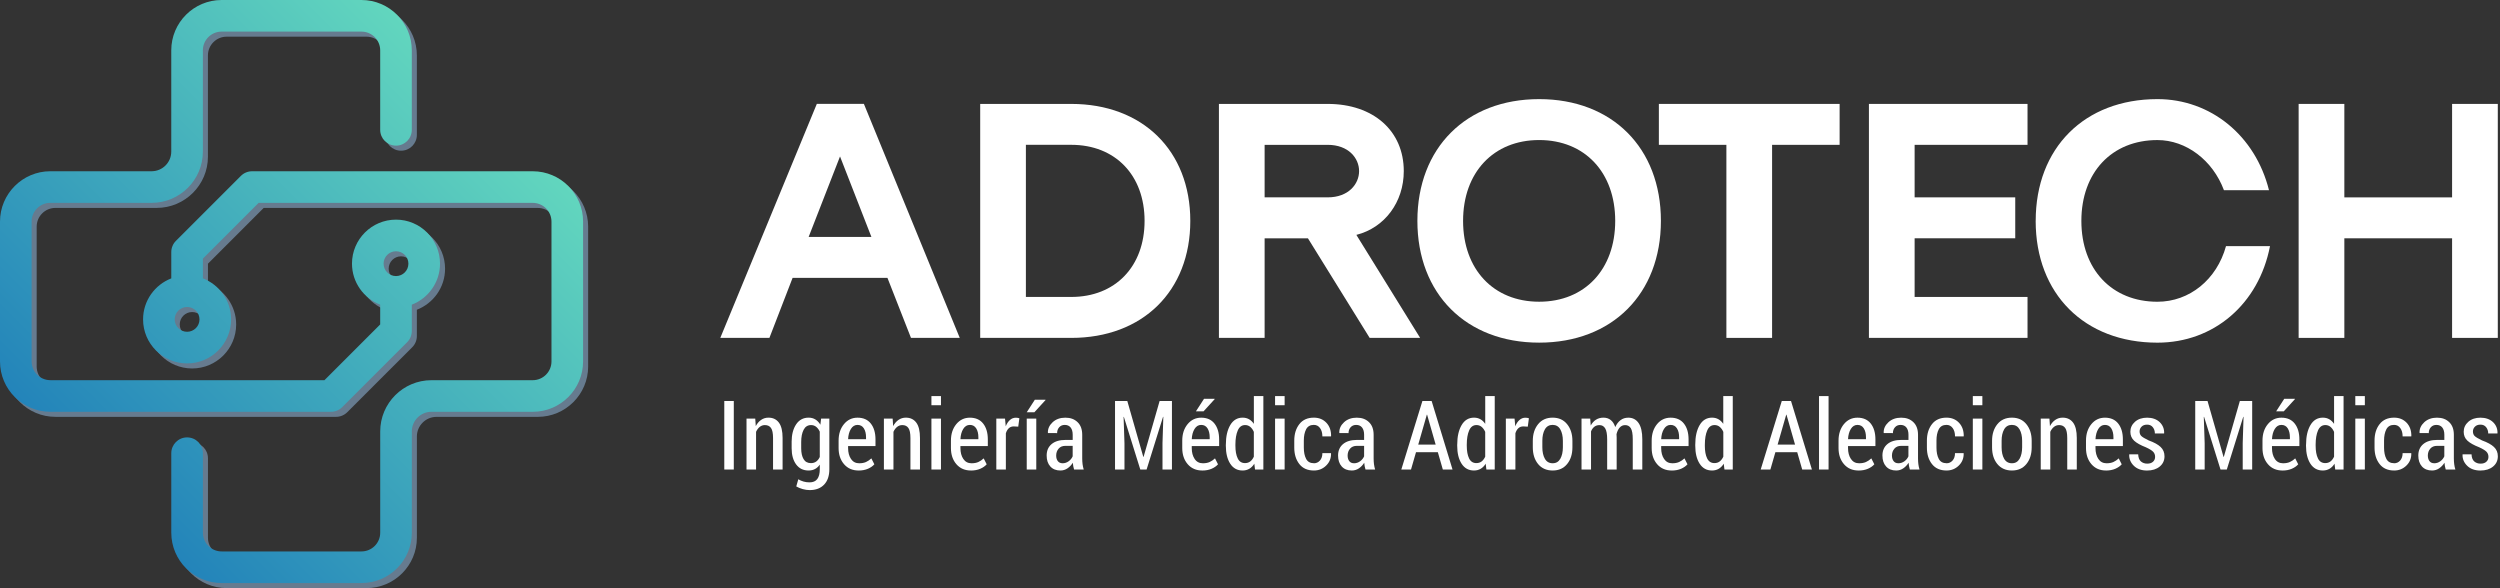
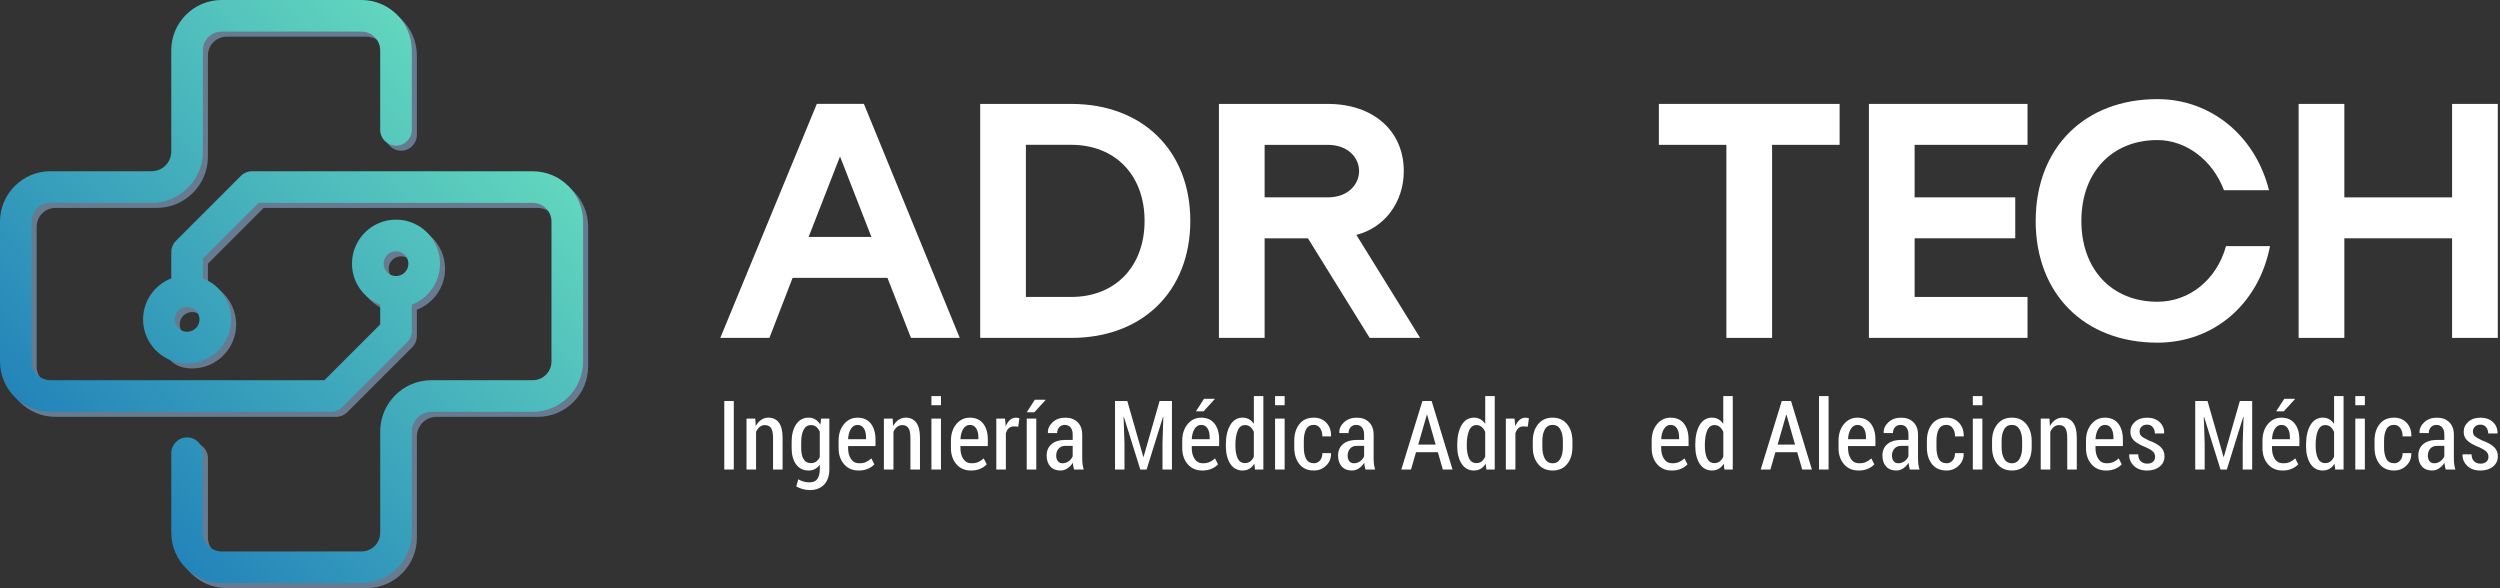
<svg xmlns="http://www.w3.org/2000/svg" width="1135" height="267" viewBox="0 0 1135 267" fill="none">
  <rect x="0" y="0" width="1135" height="267" fill="#333333" stroke="none" />
  <path d="M333.141 213.164H328.829V182.049H333.141V213.164Z" fill="white" />
  <path d="M342.884 190.037L343.118 193.456C343.755 192.249 344.571 191.3 345.554 190.629C346.537 189.948 347.643 189.613 348.883 189.613C350.905 189.613 352.481 190.361 353.609 191.858C354.737 193.355 355.296 195.679 355.296 198.83V213.164H350.961V198.863C350.961 196.718 350.659 195.199 350.045 194.316C349.43 193.433 348.503 192.987 347.263 192.987C346.38 192.987 345.598 193.266 344.917 193.813C344.235 194.361 343.677 195.109 343.252 196.048V213.164H338.917V190.048H342.895L342.884 190.037Z" fill="white" />
  <path d="M359.396 200.684C359.396 197.366 360.077 194.696 361.441 192.663C362.804 190.629 364.692 189.613 367.116 189.613C368.289 189.613 369.306 189.892 370.188 190.439C371.071 190.987 371.831 191.78 372.456 192.819L372.78 190.037H376.523V213.052C376.523 216.012 375.741 218.325 374.166 220.001C372.59 221.666 370.389 222.503 367.574 222.503C366.602 222.503 365.574 222.358 364.468 222.057C363.362 221.755 362.379 221.353 361.508 220.839L362.424 217.588C363.15 218.035 363.943 218.37 364.815 218.627C365.686 218.873 366.591 218.995 367.529 218.995C369.116 218.995 370.278 218.493 371.049 217.476C371.808 216.459 372.188 214.985 372.188 213.029V210.94C371.574 211.823 370.847 212.493 369.998 212.94C369.149 213.387 368.177 213.61 367.082 213.61C364.68 213.61 362.792 212.683 361.441 210.84C360.089 208.996 359.407 206.561 359.407 203.522V200.684H359.396ZM363.742 203.522C363.742 205.578 364.099 207.209 364.815 208.427C365.53 209.644 366.647 210.259 368.166 210.259C369.105 210.259 369.909 210.013 370.568 209.533C371.227 209.052 371.764 208.36 372.177 207.477V195.958C371.752 195.042 371.205 194.327 370.557 193.791C369.898 193.255 369.116 192.987 368.211 192.987C366.703 192.987 365.574 193.702 364.848 195.12C364.111 196.551 363.742 198.394 363.742 200.673V203.511V203.522Z" fill="white" />
  <path d="M389.807 213.61C387.058 213.61 384.857 212.661 383.204 210.75C381.55 208.84 380.724 206.393 380.724 203.421V200.047C380.724 197.031 381.528 194.54 383.148 192.573C384.768 190.607 386.824 189.624 389.315 189.624C391.94 189.624 393.951 190.518 395.359 192.305C396.767 194.093 397.471 196.495 397.471 199.511V202.505H385.036V203.421C385.036 205.421 385.472 207.064 386.354 208.371C387.226 209.678 388.477 210.326 390.086 210.326C391.281 210.326 392.309 210.136 393.158 209.756C394.007 209.376 394.823 208.829 395.594 208.103L396.957 210.795C396.231 211.622 395.259 212.292 394.03 212.828C392.801 213.353 391.393 213.622 389.795 213.622L389.807 213.61ZM389.315 192.908C388.064 192.908 387.058 193.523 386.299 194.752C385.539 195.981 385.125 197.534 385.036 199.411H393.181V198.528C393.181 196.886 392.857 195.534 392.197 194.484C391.538 193.433 390.577 192.908 389.315 192.908Z" fill="white" />
  <path d="M405.258 190.037L405.492 193.456C406.129 192.249 406.945 191.3 407.928 190.629C408.911 189.948 410.017 189.613 411.257 189.613C413.279 189.613 414.855 190.361 415.983 191.858C417.112 193.355 417.67 195.679 417.67 198.83V213.164H413.335V198.863C413.335 196.718 413.034 195.199 412.419 194.316C411.805 193.433 410.877 192.987 409.637 192.987C408.755 192.987 407.973 193.266 407.291 193.813C406.61 194.361 406.051 195.109 405.627 196.048V213.164H401.292V190.048H405.269L405.258 190.037Z" fill="white" />
  <path d="M427.2 183.971H422.865V179.826H427.2V183.971ZM427.2 213.164H422.865V190.048H427.2V213.164Z" fill="white" />
  <path d="M440.808 213.61C438.059 213.61 435.858 212.661 434.205 210.75C432.551 208.84 431.725 206.393 431.725 203.421V200.047C431.725 197.031 432.529 194.54 434.149 192.573C435.769 190.607 437.825 189.624 440.316 189.624C442.941 189.624 444.952 190.518 446.36 192.305C447.768 194.093 448.472 196.495 448.472 199.511V202.505H436.037V203.421C436.037 205.421 436.473 207.064 437.355 208.371C438.227 209.678 439.478 210.326 441.087 210.326C442.282 210.326 443.31 210.136 444.159 209.756C445.008 209.376 445.824 208.829 446.595 208.103L447.958 210.795C447.232 211.622 446.26 212.292 445.031 212.828C443.802 213.353 442.394 213.622 440.796 213.622L440.808 213.61ZM440.316 192.908C439.065 192.908 438.059 193.523 437.3 194.752C436.54 195.981 436.126 197.534 436.037 199.411H444.182V198.528C444.182 196.886 443.858 195.534 443.198 194.484C442.539 193.433 441.578 192.908 440.316 192.908Z" fill="white" />
  <path d="M462.281 193.702L460.247 193.59C459.353 193.59 458.605 193.858 458.013 194.405C457.421 194.942 456.974 195.713 456.661 196.696V213.175H452.326V190.059H456.281L456.605 193.545C457.086 192.316 457.722 191.367 458.504 190.674C459.286 189.981 460.191 189.635 461.219 189.635C461.499 189.635 461.8 189.657 462.091 189.713C462.392 189.758 462.627 189.825 462.794 189.892L462.281 193.713V193.702Z" fill="white" />
  <path d="M469.81 181.49H474.637L474.681 181.602L469.598 187.177H466.135L469.81 181.49ZM470.47 213.164H466.135V190.048H470.47V213.164Z" fill="white" />
  <path d="M487.63 213.164C487.474 212.638 487.34 212.125 487.25 211.611C487.15 211.108 487.083 210.594 487.06 210.08C486.424 211.119 485.619 211.968 484.647 212.627C483.675 213.286 482.603 213.61 481.418 213.61C479.463 213.61 477.944 212.996 476.838 211.767C475.732 210.538 475.184 208.885 475.184 206.818C475.184 204.606 475.933 202.874 477.441 201.612C478.949 200.349 481.061 199.723 483.776 199.723H487.004V197.366C487.004 195.97 486.692 194.875 486.066 194.081C485.44 193.299 484.547 192.908 483.396 192.908C482.357 192.908 481.519 193.266 480.882 193.97C480.245 194.674 479.933 195.567 479.933 196.629L475.81 196.606L475.743 196.483C475.676 194.696 476.38 193.109 477.877 191.713C479.374 190.316 481.307 189.624 483.664 189.624C486.021 189.624 487.787 190.294 489.205 191.646C490.624 192.998 491.328 194.908 491.328 197.411V208.136C491.328 209.03 491.384 209.901 491.485 210.728C491.596 211.566 491.764 212.381 492.01 213.175H487.63V213.164ZM482.39 210.326C483.407 210.326 484.323 210.024 485.161 209.421C485.999 208.818 486.602 208.069 486.993 207.164V202.416H483.698C482.368 202.416 481.34 202.84 480.614 203.69C479.877 204.539 479.508 205.589 479.508 206.818C479.508 207.868 479.754 208.706 480.257 209.354C480.759 210.002 481.463 210.315 482.39 210.315V210.326Z" fill="white" />
  <path d="M511.796 182.049L519.058 207.432H519.18L526.465 182.049H532.062V213.164H527.772V201.22L528.152 189.255L528.029 189.233L520.555 213.164H517.695L510.232 189.255L510.109 189.277L510.511 201.22V213.164H506.221V182.049H511.796Z" fill="white" />
  <path d="M545.826 213.611C543.078 213.611 540.877 212.661 539.223 210.75C537.57 208.84 536.743 206.393 536.743 203.421V200.047C536.743 197.031 537.548 194.54 539.168 192.573C540.787 190.607 542.843 189.624 545.335 189.624C547.96 189.624 549.971 190.518 551.379 192.305C552.786 194.093 553.49 196.495 553.49 199.511V202.505H541.056V203.421C541.056 205.421 541.491 207.064 542.374 208.371C543.245 209.678 544.497 210.326 546.105 210.326C547.301 210.326 548.329 210.136 549.178 209.756C550.027 209.376 550.842 208.829 551.613 208.103L552.976 210.795C552.25 211.622 551.278 212.292 550.049 212.828C548.82 213.354 547.413 213.622 545.815 213.622L545.826 213.611ZM545.335 192.908C544.083 192.908 543.078 193.523 542.318 194.752C541.558 195.981 541.145 197.534 541.056 199.411H549.2V198.528C549.2 196.886 548.876 195.534 548.217 194.484C547.558 193.434 546.597 192.908 545.335 192.908ZM546.619 181.066H551.446L551.49 181.178L546.407 186.753H542.944L546.619 181.066Z" fill="white" />
  <path d="M556.54 201.88C556.54 198.193 557.211 195.221 558.54 192.975C559.87 190.73 561.747 189.613 564.171 189.613C565.255 189.613 566.216 189.858 567.065 190.339C567.914 190.819 568.64 191.523 569.254 192.428V179.826H573.567V213.164H569.78L569.456 210.516C568.841 211.532 568.093 212.292 567.199 212.817C566.305 213.342 565.288 213.61 564.138 213.61C561.736 213.61 559.859 212.583 558.529 210.538C557.2 208.482 556.529 205.756 556.529 202.327V201.88H556.54ZM560.875 202.327C560.875 204.762 561.222 206.695 561.925 208.114C562.618 209.544 563.724 210.248 565.232 210.248C566.171 210.248 566.975 209.991 567.634 209.477C568.294 208.963 568.83 208.248 569.243 207.321V196.081C568.83 195.132 568.294 194.372 567.634 193.813C566.975 193.255 566.182 192.975 565.277 192.975C563.769 192.975 562.652 193.791 561.948 195.433C561.233 197.076 560.875 199.221 560.875 201.869V202.315V202.327Z" fill="white" />
  <path d="M583.219 183.971H578.884V179.826H583.219V183.971ZM583.219 213.164H578.884V190.048H583.219V213.164Z" fill="white" />
  <path d="M596.515 210.326C597.598 210.326 598.503 209.912 599.252 209.075C599.989 208.237 600.358 207.131 600.358 205.734H604.246L604.29 205.857C604.346 208.035 603.609 209.868 602.078 211.365C600.548 212.862 598.693 213.61 596.515 213.61C593.632 213.61 591.431 212.638 589.901 210.683C588.37 208.728 587.599 206.248 587.599 203.22V200.036C587.599 197.02 588.37 194.528 589.901 192.562C591.431 190.596 593.632 189.613 596.492 189.613C598.827 189.613 600.726 190.395 602.19 191.948C603.654 193.512 604.357 195.523 604.313 198.003L604.246 198.126H600.358C600.358 196.573 600 195.31 599.296 194.35C598.593 193.378 597.654 192.897 596.492 192.897C594.839 192.897 593.666 193.568 592.973 194.908C592.28 196.249 591.934 197.947 591.934 200.003V203.198C591.934 205.287 592.28 206.985 592.973 208.315C593.666 209.644 594.839 210.303 596.515 210.303V210.326Z" fill="white" />
  <path d="M619.931 213.164C619.775 212.638 619.641 212.125 619.551 211.611C619.451 211.108 619.384 210.594 619.361 210.08C618.725 211.119 617.92 211.968 616.948 212.627C615.976 213.286 614.904 213.61 613.719 213.61C611.764 213.61 610.245 212.996 609.139 211.767C608.033 210.538 607.485 208.885 607.485 206.818C607.485 204.606 608.234 202.874 609.742 201.612C611.25 200.349 613.362 199.723 616.077 199.723H619.306V197.366C619.306 195.97 618.993 194.875 618.367 194.081C617.741 193.299 616.848 192.908 615.697 192.908C614.658 192.908 613.82 193.266 613.183 193.97C612.546 194.674 612.234 195.567 612.234 196.629L608.111 196.606L608.044 196.483C607.977 194.696 608.681 193.109 610.178 191.713C611.675 190.316 613.608 189.624 615.965 189.624C618.322 189.624 620.088 190.294 621.506 191.646C622.925 192.998 623.629 194.908 623.629 197.411V208.136C623.629 209.03 623.685 209.901 623.786 210.728C623.897 211.566 624.065 212.381 624.311 213.175H619.931V213.164ZM614.703 210.326C615.719 210.326 616.635 210.024 617.473 209.421C618.311 208.818 618.914 208.069 619.306 207.164V202.416H616.01C614.68 202.416 613.652 202.84 612.926 203.69C612.189 204.539 611.82 205.589 611.82 206.818C611.82 207.868 612.066 208.706 612.569 209.354C613.071 210.002 613.775 210.315 614.703 210.315V210.326Z" fill="white" />
  <path d="M652.778 205.298H642.868L640.6 213.164H636.198L645.773 182.049H649.962L659.448 213.164H655.046L652.778 205.298ZM643.862 201.857H651.795L647.907 188.272H647.784L643.874 201.857H643.862Z" fill="white" />
  <path d="M661.581 201.88C661.581 198.193 662.251 195.221 663.581 192.975C664.91 190.73 666.787 189.613 669.212 189.613C670.295 189.613 671.256 189.858 672.105 190.339C672.954 190.819 673.68 191.523 674.295 192.428V179.826H678.607V213.164H674.82L674.496 210.516C673.882 211.532 673.133 212.292 672.239 212.817C671.345 213.342 670.329 213.61 669.178 213.61C666.776 213.61 664.899 212.583 663.57 210.538C662.24 208.482 661.57 205.756 661.57 202.327V201.88H661.581ZM665.916 202.327C665.916 204.762 666.262 206.695 666.966 208.114C667.659 209.544 668.765 210.248 670.273 210.248C671.211 210.248 672.016 209.991 672.675 209.477C673.334 208.963 673.87 208.248 674.284 207.321V196.081C673.87 195.132 673.334 194.372 672.675 193.813C672.016 193.255 671.223 192.975 670.318 192.975C668.809 192.975 667.692 193.791 666.988 195.433C666.273 197.076 665.916 199.221 665.916 201.869V202.315V202.327Z" fill="white" />
  <path d="M693.612 193.702L691.578 193.59C690.685 193.59 689.936 193.858 689.344 194.405C688.752 194.942 688.305 195.713 687.992 196.696V213.175H683.657V190.059H687.612L687.936 193.545C688.417 192.316 689.053 191.367 689.835 190.674C690.617 189.981 691.522 189.635 692.55 189.635C692.83 189.635 693.131 189.657 693.422 189.713C693.723 189.758 693.958 189.825 694.126 189.892L693.612 193.713V193.702Z" fill="white" />
  <path d="M695.891 200.148C695.891 197.087 696.695 194.562 698.293 192.584C699.89 190.607 702.091 189.613 704.884 189.613C707.677 189.613 709.856 190.596 711.465 192.573C713.073 194.551 713.878 197.076 713.878 200.148V203.097C713.878 206.192 713.073 208.717 711.476 210.672C709.878 212.627 707.688 213.61 704.907 213.61C702.125 213.61 699.89 212.627 698.293 210.672C696.695 208.717 695.891 206.192 695.891 203.097V200.148ZM700.225 203.075C700.225 205.187 700.605 206.929 701.376 208.281C702.147 209.633 703.32 210.315 704.907 210.315C706.493 210.315 707.599 209.633 708.381 208.281C709.152 206.929 709.543 205.187 709.543 203.075V200.114C709.543 198.025 709.152 196.305 708.381 194.942C707.61 193.579 706.437 192.897 704.884 192.897C703.331 192.897 702.147 193.579 701.376 194.931C700.605 196.282 700.225 198.014 700.225 200.114V203.075Z" fill="white" />
-   <path d="M721.955 190.037L722.19 193.177C722.816 192.037 723.62 191.154 724.581 190.54C725.553 189.925 726.681 189.613 727.977 189.613C729.273 189.613 730.335 189.97 731.251 190.674C732.167 191.378 732.848 192.45 733.329 193.892C733.932 192.551 734.725 191.501 735.72 190.752C736.714 189.992 737.898 189.624 739.261 189.624C741.227 189.624 742.78 190.428 743.909 192.048C745.037 193.668 745.607 196.126 745.607 199.433V213.175H741.272V199.411C741.272 197.042 740.982 195.389 740.401 194.428C739.82 193.478 738.96 192.998 737.809 192.998C736.826 192.998 736.01 193.366 735.34 194.115C734.669 194.864 734.2 195.858 733.899 197.098C733.887 196.986 733.899 197.165 733.921 197.645C733.943 198.126 733.966 198.472 733.966 198.684V213.175H729.653V199.411C729.653 197.12 729.351 195.478 728.759 194.484C728.156 193.489 727.296 192.998 726.156 192.998C725.24 192.998 724.469 193.255 723.821 193.757C723.184 194.26 722.682 194.964 722.324 195.858V213.164H718.012V190.048H721.967L721.955 190.037Z" fill="white" />
  <path d="M758.946 213.61C756.198 213.61 753.997 212.661 752.344 210.75C750.69 208.84 749.863 206.393 749.863 203.421V200.047C749.863 197.031 750.679 194.54 752.288 192.573C753.908 190.607 755.963 189.624 758.455 189.624C761.069 189.624 763.091 190.518 764.499 192.305C765.906 194.093 766.61 196.495 766.61 199.511V202.505H754.176V203.421C754.176 205.421 754.611 207.064 755.494 208.371C756.365 209.678 757.606 210.326 759.226 210.326C760.421 210.326 761.449 210.136 762.309 209.756C763.158 209.376 763.974 208.829 764.745 208.103L766.119 210.795C765.393 211.622 764.421 212.292 763.192 212.828C761.963 213.353 760.555 213.622 758.957 213.622L758.946 213.61ZM758.455 192.908C757.203 192.908 756.198 193.523 755.438 194.752C754.678 195.981 754.265 197.534 754.176 199.411H762.32V198.528C762.32 196.886 761.996 195.534 761.337 194.484C760.678 193.433 759.717 192.908 758.455 192.908Z" fill="white" />
  <path d="M769.649 201.88C769.649 198.193 770.32 195.221 771.649 192.975C772.979 190.73 774.856 189.613 777.28 189.613C778.364 189.613 779.324 189.858 780.174 190.339C781.023 190.819 781.749 191.523 782.363 192.428V179.826H786.676V213.164H782.9L782.576 210.516C781.961 211.532 781.213 212.292 780.319 212.817C779.425 213.342 778.408 213.61 777.258 213.61C774.844 213.61 772.979 212.583 771.649 210.538C770.32 208.482 769.649 205.756 769.649 202.327V201.88ZM773.995 202.327C773.995 204.762 774.342 206.695 775.046 208.114C775.749 209.544 776.844 210.248 778.364 210.248C779.302 210.248 780.107 209.991 780.766 209.477C781.425 208.963 781.972 208.248 782.386 207.321V196.081C781.972 195.132 781.436 194.372 780.766 193.813C780.107 193.255 779.313 192.975 778.408 192.975C776.9 192.975 775.783 193.791 775.079 195.433C774.364 197.076 774.007 199.221 774.007 201.869V202.315L773.995 202.327Z" fill="white" />
  <path d="M815.936 205.298H806.026L803.758 213.164H799.356L808.931 182.049H813.121L822.606 213.164H818.204L815.936 205.298ZM807.021 201.857H814.953L811.065 188.272H810.942L807.032 201.857H807.021Z" fill="white" />
  <path d="M830.169 213.164H825.834V179.826H830.169V213.164Z" fill="white" />
  <path d="M843.777 213.61C841.028 213.61 838.828 212.661 837.174 210.75C835.521 208.84 834.694 206.393 834.694 203.421V200.047C834.694 197.031 835.509 194.54 837.118 192.573C838.738 190.607 840.794 189.624 843.285 189.624C845.9 189.624 847.922 190.518 849.329 192.305C850.737 194.093 851.441 196.495 851.441 199.511V202.505H839.006V203.421C839.006 205.421 839.442 207.064 840.325 208.371C841.196 209.678 842.436 210.326 844.056 210.326C845.252 210.326 846.279 210.136 847.14 209.756C847.989 209.376 848.804 208.829 849.575 208.103L850.949 210.795C850.223 211.622 849.251 212.292 848.022 212.828C846.793 213.353 845.386 213.622 843.788 213.622L843.777 213.61ZM843.285 192.908C842.034 192.908 841.028 193.523 840.269 194.752C839.509 195.981 839.096 197.534 839.006 199.411H847.151V198.528C847.151 196.886 846.827 195.534 846.168 194.484C845.509 193.433 844.548 192.908 843.285 192.908Z" fill="white" />
  <path d="M867.071 213.164C866.914 212.638 866.78 212.125 866.691 211.611C866.59 211.108 866.523 210.594 866.501 210.08C865.864 211.119 865.06 211.968 864.088 212.627C863.116 213.286 862.043 213.61 860.859 213.61C858.904 213.61 857.373 212.996 856.278 211.767C855.172 210.538 854.625 208.885 854.625 206.818C854.625 204.606 855.374 202.874 856.882 201.612C858.39 200.349 860.502 199.723 863.216 199.723H866.445V197.366C866.445 195.97 866.132 194.875 865.507 194.081C864.881 193.299 863.987 192.908 862.837 192.908C861.798 192.908 860.96 193.266 860.334 193.97C859.697 194.674 859.384 195.567 859.384 196.629L855.262 196.606L855.195 196.483C855.117 194.696 855.832 193.109 857.329 191.713C858.826 190.316 860.759 189.624 863.116 189.624C865.473 189.624 867.238 190.294 868.657 191.646C870.076 192.998 870.78 194.908 870.78 197.411V208.136C870.78 209.03 870.836 209.901 870.936 210.728C871.048 211.566 871.216 212.381 871.461 213.175H867.082L867.071 213.164ZM861.831 210.326C862.837 210.326 863.764 210.024 864.602 209.421C865.44 208.818 866.043 208.069 866.423 207.164V202.416H863.138C861.809 202.416 860.781 202.84 860.055 203.69C859.317 204.539 858.949 205.589 858.949 206.818C858.949 207.868 859.194 208.706 859.697 209.354C860.2 210.002 860.904 210.315 861.831 210.315V210.326Z" fill="white" />
  <path d="M883.728 210.326C884.812 210.326 885.728 209.912 886.466 209.075C887.203 208.237 887.572 207.131 887.572 205.734H891.46L891.504 205.857C891.56 208.035 890.823 209.868 889.292 211.365C887.762 212.862 885.907 213.61 883.728 213.61C880.857 213.61 878.645 212.638 877.114 210.683C875.584 208.728 874.813 206.248 874.813 203.22V200.036C874.813 197.02 875.584 194.528 877.114 192.562C878.645 190.596 880.846 189.613 883.706 189.613C886.041 189.613 887.94 190.395 889.404 191.948C890.867 193.512 891.571 195.523 891.538 198.003L891.471 198.126H887.583C887.583 196.573 887.236 195.31 886.521 194.35C885.818 193.378 884.879 192.897 883.717 192.897C882.064 192.897 880.891 193.568 880.198 194.908C879.505 196.249 879.159 197.947 879.159 200.003V203.198C879.159 205.287 879.505 206.985 880.198 208.315C880.891 209.644 882.064 210.303 883.728 210.303V210.326Z" fill="white" />
  <path d="M899.995 183.971H895.66V179.826H899.995V183.971ZM899.995 213.164H895.66V190.048H899.995V213.164Z" fill="white" />
  <path d="M904.397 200.148C904.397 197.087 905.202 194.562 906.8 192.584C908.408 190.607 910.598 189.613 913.391 189.613C916.184 189.613 918.363 190.596 919.971 192.573C921.58 194.551 922.385 197.076 922.385 200.148V203.097C922.385 206.192 921.58 208.717 919.983 210.672C918.385 212.627 916.195 213.61 913.413 213.61C910.632 213.61 908.408 212.627 906.8 210.672C905.191 208.717 904.397 206.192 904.397 203.097V200.148ZM908.732 203.075C908.732 205.187 909.112 206.929 909.883 208.281C910.654 209.633 911.827 210.315 913.413 210.315C915 210.315 916.106 209.633 916.888 208.281C917.659 206.929 918.05 205.187 918.05 203.075V200.114C918.05 198.025 917.659 196.305 916.888 194.942C916.106 193.579 914.944 192.897 913.391 192.897C911.838 192.897 910.654 193.579 909.883 194.931C909.112 196.282 908.732 198.014 908.732 200.114V203.075Z" fill="white" />
  <path d="M930.439 190.037L930.674 193.456C931.31 192.249 932.126 191.3 933.109 190.629C934.092 189.948 935.198 189.613 936.449 189.613C938.472 189.613 940.047 190.361 941.175 191.858C942.304 193.355 942.862 195.679 942.862 198.83V213.164H938.528V198.863C938.528 196.718 938.226 195.199 937.611 194.316C936.997 193.433 936.07 192.987 934.841 192.987C933.958 192.987 933.176 193.266 932.495 193.813C931.813 194.361 931.254 195.109 930.83 196.048V213.164H926.495V190.048H930.472L930.439 190.037Z" fill="white" />
  <path d="M956.124 213.61C953.376 213.61 951.175 212.661 949.522 210.75C947.868 208.84 947.042 206.393 947.042 203.421V200.047C947.042 197.031 947.846 194.54 949.466 192.573C951.086 190.607 953.142 189.624 955.633 189.624C958.258 189.624 960.269 190.518 961.677 192.305C963.085 194.093 963.789 196.495 963.789 199.511V202.505H951.354V203.421C951.354 205.421 951.79 207.064 952.661 208.371C953.533 209.678 954.784 210.326 956.393 210.326C957.588 210.326 958.616 210.136 959.465 209.756C960.325 209.376 961.13 208.829 961.901 208.103L963.264 210.795C962.537 211.622 961.565 212.292 960.336 212.828C959.107 213.353 957.7 213.622 956.113 213.622L956.124 213.61ZM955.633 192.908C954.382 192.908 953.376 193.523 952.616 194.752C951.868 195.981 951.443 197.534 951.354 199.411H959.499V198.528C959.499 196.886 959.175 195.534 958.515 194.484C957.867 193.433 956.895 192.908 955.633 192.908Z" fill="white" />
  <path d="M978.413 207.376C978.413 206.483 978.122 205.723 977.53 205.097C976.938 204.483 975.832 203.801 974.19 203.053C971.81 202.125 970.045 201.142 968.905 200.092C967.766 199.042 967.185 197.69 967.185 196.025C967.185 194.249 967.889 192.73 969.285 191.49C970.693 190.249 972.525 189.624 974.804 189.624C977.083 189.624 979.072 190.294 980.491 191.646C981.898 192.998 982.58 194.674 982.524 196.673L982.479 196.796H978.312C978.312 195.701 977.999 194.752 977.385 193.97C976.77 193.177 975.91 192.785 974.815 192.785C973.72 192.785 972.883 193.087 972.279 193.702C971.676 194.316 971.374 195.031 971.374 195.858C971.374 196.74 971.631 197.444 972.156 197.947C972.681 198.461 973.799 199.131 975.519 199.958C977.944 200.829 979.742 201.813 980.915 202.919C982.088 204.025 982.681 205.432 982.681 207.164C982.681 209.075 981.954 210.627 980.502 211.823C979.05 213.018 977.139 213.622 974.771 213.622C972.223 213.622 970.212 212.895 968.749 211.454C967.285 210.013 966.581 208.315 966.66 206.382L966.704 206.259H970.737C970.793 207.756 971.207 208.829 971.978 209.499C972.748 210.158 973.698 210.493 974.838 210.493C975.977 210.493 976.849 210.203 977.474 209.622C978.111 209.041 978.424 208.304 978.424 207.388L978.413 207.376Z" fill="white" />
  <path d="M1002.22 182.049L1009.48 207.432H1009.61L1016.89 182.049H1022.49V213.164H1018.19V201.22L1018.57 189.255L1018.44 189.233L1010.97 213.164H1008.11L1000.65 189.255L1000.52 189.277L1000.92 201.22V213.164H996.635V182.049H1002.21H1002.22Z" fill="white" />
  <path d="M1036.25 213.611C1033.5 213.611 1031.3 212.661 1029.65 210.75C1027.99 208.84 1027.17 206.393 1027.17 203.421V200.047C1027.17 197.031 1027.97 194.54 1029.59 192.573C1031.21 190.607 1033.27 189.624 1035.76 189.624C1038.38 189.624 1040.4 190.518 1041.8 192.305C1043.21 194.093 1043.92 196.495 1043.92 199.511V202.505H1031.48V203.421C1031.48 205.421 1031.92 207.064 1032.79 208.371C1033.66 209.678 1034.91 210.326 1036.52 210.326C1037.71 210.326 1038.74 210.136 1039.59 209.756C1040.45 209.376 1041.26 208.829 1042.03 208.103L1043.39 210.795C1042.66 211.622 1041.69 212.292 1040.46 212.828C1039.23 213.354 1037.83 213.622 1036.24 213.622L1036.25 213.611ZM1035.76 192.908C1034.51 192.908 1033.5 193.523 1032.74 194.752C1031.99 195.981 1031.57 197.534 1031.48 199.411H1039.62V198.528C1039.62 196.886 1039.3 195.534 1038.64 194.484C1037.99 193.434 1037.02 192.908 1035.76 192.908ZM1037.04 181.066H1041.87L1041.92 181.178L1036.83 186.753H1033.37L1037.04 181.066Z" fill="white" />
  <path d="M1046.95 201.88C1046.95 198.193 1047.62 195.221 1048.95 192.975C1050.28 190.73 1052.16 189.613 1054.58 189.613C1055.67 189.613 1056.63 189.858 1057.48 190.339C1058.33 190.819 1059.05 191.523 1059.67 192.428V179.826H1063.98V213.164H1060.19L1059.87 210.516C1059.25 211.532 1058.51 212.292 1057.61 212.817C1056.72 213.342 1055.7 213.61 1054.54 213.61C1052.14 213.61 1050.26 212.583 1048.93 210.538C1047.6 208.482 1046.93 205.756 1046.93 202.327V201.88H1046.95ZM1051.3 202.327C1051.3 204.762 1051.65 206.695 1052.35 208.114C1053.04 209.544 1054.15 210.248 1055.66 210.248C1056.6 210.248 1057.4 209.991 1058.06 209.477C1058.72 208.963 1059.25 208.248 1059.67 207.321V196.081C1059.25 195.132 1058.72 194.372 1058.06 193.813C1057.4 193.255 1056.61 192.975 1055.7 192.975C1054.19 192.975 1053.09 193.791 1052.37 195.433C1051.66 197.076 1051.3 199.221 1051.3 201.869V202.315V202.327Z" fill="white" />
  <path d="M1073.64 183.971H1069.31V179.826H1073.64V183.971ZM1073.64 213.164H1069.31V190.048H1073.64V213.164Z" fill="white" />
  <path d="M1086.94 210.326C1088.02 210.326 1088.94 209.912 1089.68 209.074C1090.41 208.237 1090.79 207.131 1090.79 205.734H1094.68L1094.73 205.857C1094.78 208.035 1094.04 209.868 1092.51 211.365C1090.98 212.862 1089.13 213.61 1086.95 213.61C1084.07 213.61 1081.87 212.638 1080.34 210.683C1078.81 208.728 1078.04 206.248 1078.04 203.22V200.036C1078.04 197.02 1078.79 194.528 1080.34 192.562C1081.87 190.596 1084.07 189.613 1086.93 189.613C1089.26 189.613 1091.16 190.395 1092.63 191.948C1094.09 193.512 1094.79 195.523 1094.75 198.003L1094.68 198.126H1090.79C1090.79 196.573 1090.44 195.31 1089.73 194.35C1089.03 193.378 1088.09 192.897 1086.92 192.897C1085.26 192.897 1084.09 193.568 1083.4 194.908C1082.71 196.249 1082.36 197.947 1082.36 200.003V203.198C1082.36 205.287 1082.71 206.985 1083.4 208.315C1084.09 209.644 1085.27 210.303 1086.94 210.303V210.326Z" fill="white" />
  <path d="M1110.36 213.164C1110.2 212.638 1110.07 212.125 1109.98 211.611C1109.88 211.108 1109.81 210.594 1109.79 210.08C1109.15 211.119 1108.34 211.968 1107.37 212.627C1106.4 213.286 1105.33 213.61 1104.14 213.61C1102.19 213.61 1100.67 212.996 1099.56 211.767C1098.46 210.538 1097.91 208.885 1097.91 206.818C1097.91 204.606 1098.66 202.874 1100.17 201.612C1101.68 200.349 1103.79 199.723 1106.5 199.723H1109.73V197.366C1109.73 195.97 1109.42 194.875 1108.79 194.081C1108.17 193.299 1107.27 192.908 1106.12 192.908C1105.08 192.908 1104.24 193.266 1103.61 193.97C1102.97 194.674 1102.66 195.567 1102.66 196.629L1098.54 196.606L1098.47 196.483C1098.4 194.696 1099.11 193.109 1100.6 191.713C1102.1 190.316 1104.03 189.624 1106.39 189.624C1108.75 189.624 1110.52 190.294 1111.93 191.646C1113.35 192.998 1114.05 194.908 1114.05 197.411V208.136C1114.05 209.03 1114.11 209.901 1114.21 210.728C1114.31 211.566 1114.49 212.381 1114.74 213.175H1110.36V213.164ZM1105.12 210.326C1106.13 210.326 1107.05 210.024 1107.89 209.421C1108.72 208.818 1109.33 208.069 1109.72 207.164V202.416H1106.42C1105.09 202.416 1104.07 202.84 1103.34 203.69C1102.6 204.539 1102.24 205.589 1102.24 206.818C1102.24 207.868 1102.49 208.706 1102.99 209.354C1103.49 210.002 1104.2 210.315 1105.13 210.315L1105.12 210.326Z" fill="white" />
  <path d="M1129.75 207.376C1129.75 206.483 1129.46 205.723 1128.87 205.097C1128.28 204.483 1127.17 203.801 1125.53 203.053C1123.15 202.125 1121.38 201.142 1120.24 200.092C1119.09 199.042 1118.52 197.69 1118.52 196.025C1118.52 194.249 1119.23 192.73 1120.62 191.49C1122.03 190.249 1123.86 189.624 1126.14 189.624C1128.42 189.624 1130.41 190.294 1131.83 191.646C1133.24 192.998 1133.92 194.674 1133.86 196.673L1133.82 196.796H1129.65C1129.65 195.701 1129.34 194.752 1128.72 193.97C1128.11 193.177 1127.25 192.785 1126.15 192.785C1125.06 192.785 1124.22 193.087 1123.62 193.702C1123.01 194.316 1122.71 195.031 1122.71 195.858C1122.71 196.74 1122.97 197.444 1123.49 197.947C1124.02 198.461 1125.14 199.131 1126.86 199.958C1129.28 200.829 1131.08 201.813 1132.25 202.919C1133.43 204.025 1134.02 205.432 1134.02 207.164C1134.02 209.075 1133.29 210.627 1131.84 211.823C1130.39 213.018 1128.48 213.622 1126.11 213.622C1123.56 213.622 1121.55 212.895 1120.09 211.454C1118.62 210.013 1117.92 208.315 1118 206.382L1118.04 206.259H1122.08C1122.13 207.756 1122.55 208.829 1123.32 209.499C1124.09 210.158 1125.04 210.493 1126.18 210.493C1127.32 210.493 1128.19 210.203 1128.81 209.622C1129.45 209.041 1129.76 208.304 1129.76 207.388L1129.75 207.376Z" fill="white" />
  <path d="M402.889 126.144H359.843L349.318 153.392H327.019L370.836 47.167H392.208L435.724 153.392H413.581L402.9 126.144H402.889ZM395.616 107.564L381.371 71.02L367.127 107.564H395.616Z" fill="white" />
  <path d="M445.008 47.178H486.357C518.722 47.178 540.396 68.394 540.396 100.291C540.396 132.188 518.722 153.404 486.357 153.404H445.008V47.178ZM486.345 134.813C506.321 134.813 519.638 121.027 519.638 100.28C519.638 79.533 506.321 65.747 486.345 65.747H465.755V134.802H486.345V134.813Z" fill="white" />
  <path d="M553.39 47.178H602.782C623.529 47.178 637.315 59.412 637.315 77.679C637.315 91.767 628.645 103.386 615.786 106.637L644.745 153.404H621.83L593.799 108.19H574.136V153.404H553.39V47.178ZM602.782 89.599C612.222 89.599 617.026 83.555 617.026 77.679C617.026 71.802 612.222 65.758 602.782 65.758H574.136V89.599H602.782Z" fill="white" />
-   <path d="M643.493 100.28C643.493 67.143 665.636 45 698.773 45C731.91 45 754.053 67.143 754.053 100.28C754.053 133.417 731.91 155.56 698.773 155.56C665.636 155.56 643.493 133.417 643.493 100.28ZM733.306 100.28C733.306 78.293 719.52 63.579 698.773 63.579C678.026 63.579 664.24 78.293 664.24 100.28C664.24 122.267 678.026 136.981 698.773 136.981C719.52 136.981 733.306 122.267 733.306 100.28Z" fill="white" />
  <path d="M783.782 65.758H753.125V47.178H835.185V65.758H804.529V153.404H783.782V65.758Z" fill="white" />
  <path d="M848.491 47.178H920.496V65.758H869.238V89.599H914.921V108.179H869.238V134.813H920.496V153.392H848.491V47.167V47.178Z" fill="white" />
  <path d="M924.206 100.28C924.206 67.143 946.349 45 979.485 45C1003.64 45 1023.93 61.568 1030.12 86.348H1009.67C1004.57 72.718 992.49 63.59 979.474 63.59C958.728 63.59 944.941 78.304 944.941 100.291C944.941 122.278 958.728 136.992 979.474 136.992C994.032 136.992 1006.42 126.926 1010.6 111.754H1030.58C1025.47 138.075 1005.03 155.571 979.474 155.571C946.338 155.571 924.194 133.428 924.194 100.291L924.206 100.28Z" fill="white" />
  <path d="M1043.58 47.178H1064.33V89.611H1113.25V47.178H1134V153.404H1113.25V108.19H1064.33V153.404H1043.58V47.178Z" fill="white" />
  <path d="M202.063 121.993C202.063 110.975 193.098 102.011 182.08 102.011C171.063 102.011 162.098 110.975 162.098 121.993C162.098 130.477 167.428 137.728 174.905 140.619V149.593L149.602 174.896H25.152C20.462 174.896 16.649 171.082 16.649 166.402V102.896C16.649 98.206 20.462 94.392 25.152 94.392H71.143C83.968 94.392 94.402 83.959 94.402 71.133V25.142C94.402 20.462 98.216 16.649 102.905 16.649H166.402C171.091 16.649 174.905 20.462 174.905 25.152V61.246C174.905 65.21 178.116 68.421 182.08 68.421C186.045 68.421 189.256 65.21 189.256 61.246V25.152C189.256 12.552 179.001 2.298 166.402 2.298H102.905C90.306 2.298 80.051 12.543 80.051 25.142V71.133C80.051 76.049 76.049 80.042 71.143 80.042H25.152C12.552 80.042 2.298 90.296 2.298 102.896V166.402C2.298 179.001 12.552 189.247 25.152 189.247H152.578C154.48 189.247 156.307 188.493 157.654 187.147L187.156 157.644C188.503 156.298 189.256 154.471 189.256 152.569V140.619C196.733 137.728 202.063 130.477 202.063 121.993ZM182.08 116.371C185.188 116.371 187.712 118.895 187.712 122.002C187.712 125.11 185.188 127.633 182.08 127.633C178.973 127.633 176.449 125.11 176.449 122.002C176.449 118.895 178.973 116.371 182.08 116.371Z" fill="#667B8F" />
-   <path d="M244.165 80.051H116.738C114.836 80.051 113.009 80.804 111.663 82.151L82.16 111.653C80.814 113 80.061 114.827 80.061 116.729V128.679C72.584 131.569 67.254 138.82 67.254 147.305C67.254 158.322 76.219 167.287 87.236 167.287C98.254 167.287 107.218 158.322 107.218 147.305C107.218 138.82 101.888 131.569 94.412 128.679V119.704L119.714 94.402H244.165C248.854 94.402 252.668 98.216 252.668 102.896V166.402C252.668 171.091 248.854 174.905 244.165 174.905H198.174C185.348 174.905 174.915 185.339 174.915 198.164V244.155C174.915 248.845 171.101 252.649 166.411 252.649H102.915C98.225 252.649 94.412 248.835 94.412 244.146V208.052C94.412 204.087 91.201 200.876 87.236 200.876C83.272 200.876 80.061 204.087 80.061 208.052V244.146C80.061 256.745 90.315 267 102.915 267H166.411C179.011 267 189.266 256.755 189.266 244.155V198.164C189.266 193.249 193.268 189.256 198.174 189.256H244.165C256.764 189.256 267.019 179.001 267.019 166.402V102.896C267.019 90.296 256.764 80.051 244.165 80.051ZM87.236 152.926C84.129 152.926 81.605 150.403 81.605 147.295C81.605 144.188 84.129 141.664 87.236 141.664C90.344 141.664 92.867 144.188 92.867 147.295C92.867 150.403 90.344 152.926 87.236 152.926Z" fill="#667B8F" />
+   <path d="M244.165 80.051H116.738C114.836 80.051 113.009 80.804 111.663 82.151L82.16 111.653C80.814 113 80.061 114.827 80.061 116.729V128.679C67.254 158.322 76.219 167.287 87.236 167.287C98.254 167.287 107.218 158.322 107.218 147.305C107.218 138.82 101.888 131.569 94.412 128.679V119.704L119.714 94.402H244.165C248.854 94.402 252.668 98.216 252.668 102.896V166.402C252.668 171.091 248.854 174.905 244.165 174.905H198.174C185.348 174.905 174.915 185.339 174.915 198.164V244.155C174.915 248.845 171.101 252.649 166.411 252.649H102.915C98.225 252.649 94.412 248.835 94.412 244.146V208.052C94.412 204.087 91.201 200.876 87.236 200.876C83.272 200.876 80.061 204.087 80.061 208.052V244.146C80.061 256.745 90.315 267 102.915 267H166.411C179.011 267 189.266 256.755 189.266 244.155V198.164C189.266 193.249 193.268 189.256 198.174 189.256H244.165C256.764 189.256 267.019 179.001 267.019 166.402V102.896C267.019 90.296 256.764 80.051 244.165 80.051ZM87.236 152.926C84.129 152.926 81.605 150.403 81.605 147.295C81.605 144.188 84.129 141.664 87.236 141.664C90.344 141.664 92.867 144.188 92.867 147.295C92.867 150.403 90.344 152.926 87.236 152.926Z" fill="#667B8F" />
  <path d="M199.765 119.695C199.765 108.678 190.8 99.713 179.783 99.713C168.765 99.713 159.801 108.678 159.801 119.695C159.801 128.18 165.131 135.43 172.607 138.321V147.295L147.305 172.598H22.854C18.165 172.598 14.351 168.784 14.351 164.104V100.598C14.351 95.909 18.165 92.095 22.854 92.095H68.845C81.671 92.095 92.104 81.661 92.104 68.836V22.845C92.104 18.165 95.918 14.351 100.608 14.351H164.104C168.794 14.351 172.607 18.165 172.607 22.854V58.948C172.607 62.913 175.818 66.124 179.783 66.124C183.747 66.124 186.958 62.913 186.958 58.948V22.854C186.958 10.255 176.704 0 164.104 0H100.608C88.008 0 77.753 10.245 77.753 22.845V68.836C77.753 73.751 73.751 77.744 68.845 77.744H22.854C10.255 77.744 0 87.999 0 100.598V164.104C0 176.704 10.255 186.949 22.854 186.949H150.28C152.183 186.949 154.009 186.196 155.356 184.849L184.858 155.347C186.205 154 186.958 152.173 186.958 150.271V138.321C194.435 135.43 199.765 128.18 199.765 119.695ZM179.783 114.073C182.89 114.073 185.414 116.597 185.414 119.705C185.414 122.812 182.89 125.336 179.783 125.336C176.675 125.336 174.152 122.812 174.152 119.705C174.152 116.597 176.675 114.073 179.783 114.073Z" fill="url(#paint0_linear_47_254)" />
  <path d="M241.867 77.753H114.441C112.539 77.753 110.712 78.507 109.365 79.853L79.863 109.356C78.516 110.702 77.763 112.529 77.763 114.431V126.381C70.286 129.272 64.956 136.523 64.956 145.007C64.956 156.025 73.921 164.989 84.939 164.989C95.956 164.989 104.921 156.025 104.921 145.007C104.921 136.523 99.591 129.272 92.114 126.381V117.407L117.417 92.104H241.867C246.557 92.104 250.37 95.918 250.37 100.598V164.104C250.37 168.794 246.557 172.607 241.867 172.607H195.876C183.051 172.607 172.617 183.041 172.617 195.867V241.857C172.617 246.547 168.803 250.351 164.114 250.351H100.617C95.928 250.351 92.114 246.538 92.114 241.848V205.754C92.114 201.79 88.903 198.578 84.939 198.578C80.974 198.578 77.763 201.79 77.763 205.754V241.848C77.763 254.448 88.018 264.702 100.617 264.702H164.114C176.713 264.702 186.968 254.457 186.968 241.857V195.867C186.968 190.951 190.97 186.958 195.876 186.958H241.867C254.467 186.958 264.721 176.704 264.721 164.104V100.598C264.721 87.999 254.467 77.753 241.867 77.753ZM84.939 150.629C81.831 150.629 79.307 148.105 79.307 144.998C79.307 141.89 81.831 139.367 84.939 139.367C88.046 139.367 90.57 141.89 90.57 144.998C90.57 148.105 88.046 150.629 84.939 150.629Z" fill="url(#paint1_linear_47_254)" />
  <defs>
    <linearGradient id="paint0_linear_47_254" x1="21.065" y1="194.614" x2="194.624" y2="21.056" gradientUnits="userSpaceOnUse">
      <stop stop-color="#2384BA" />
      <stop offset="1" stop-color="#62D6BE" />
    </linearGradient>
    <linearGradient id="paint1_linear_47_254" x1="70.098" y1="243.637" x2="243.656" y2="70.088" gradientUnits="userSpaceOnUse">
      <stop stop-color="#2384BA" />
      <stop offset="1" stop-color="#62D6BE" />
    </linearGradient>
  </defs>
</svg>